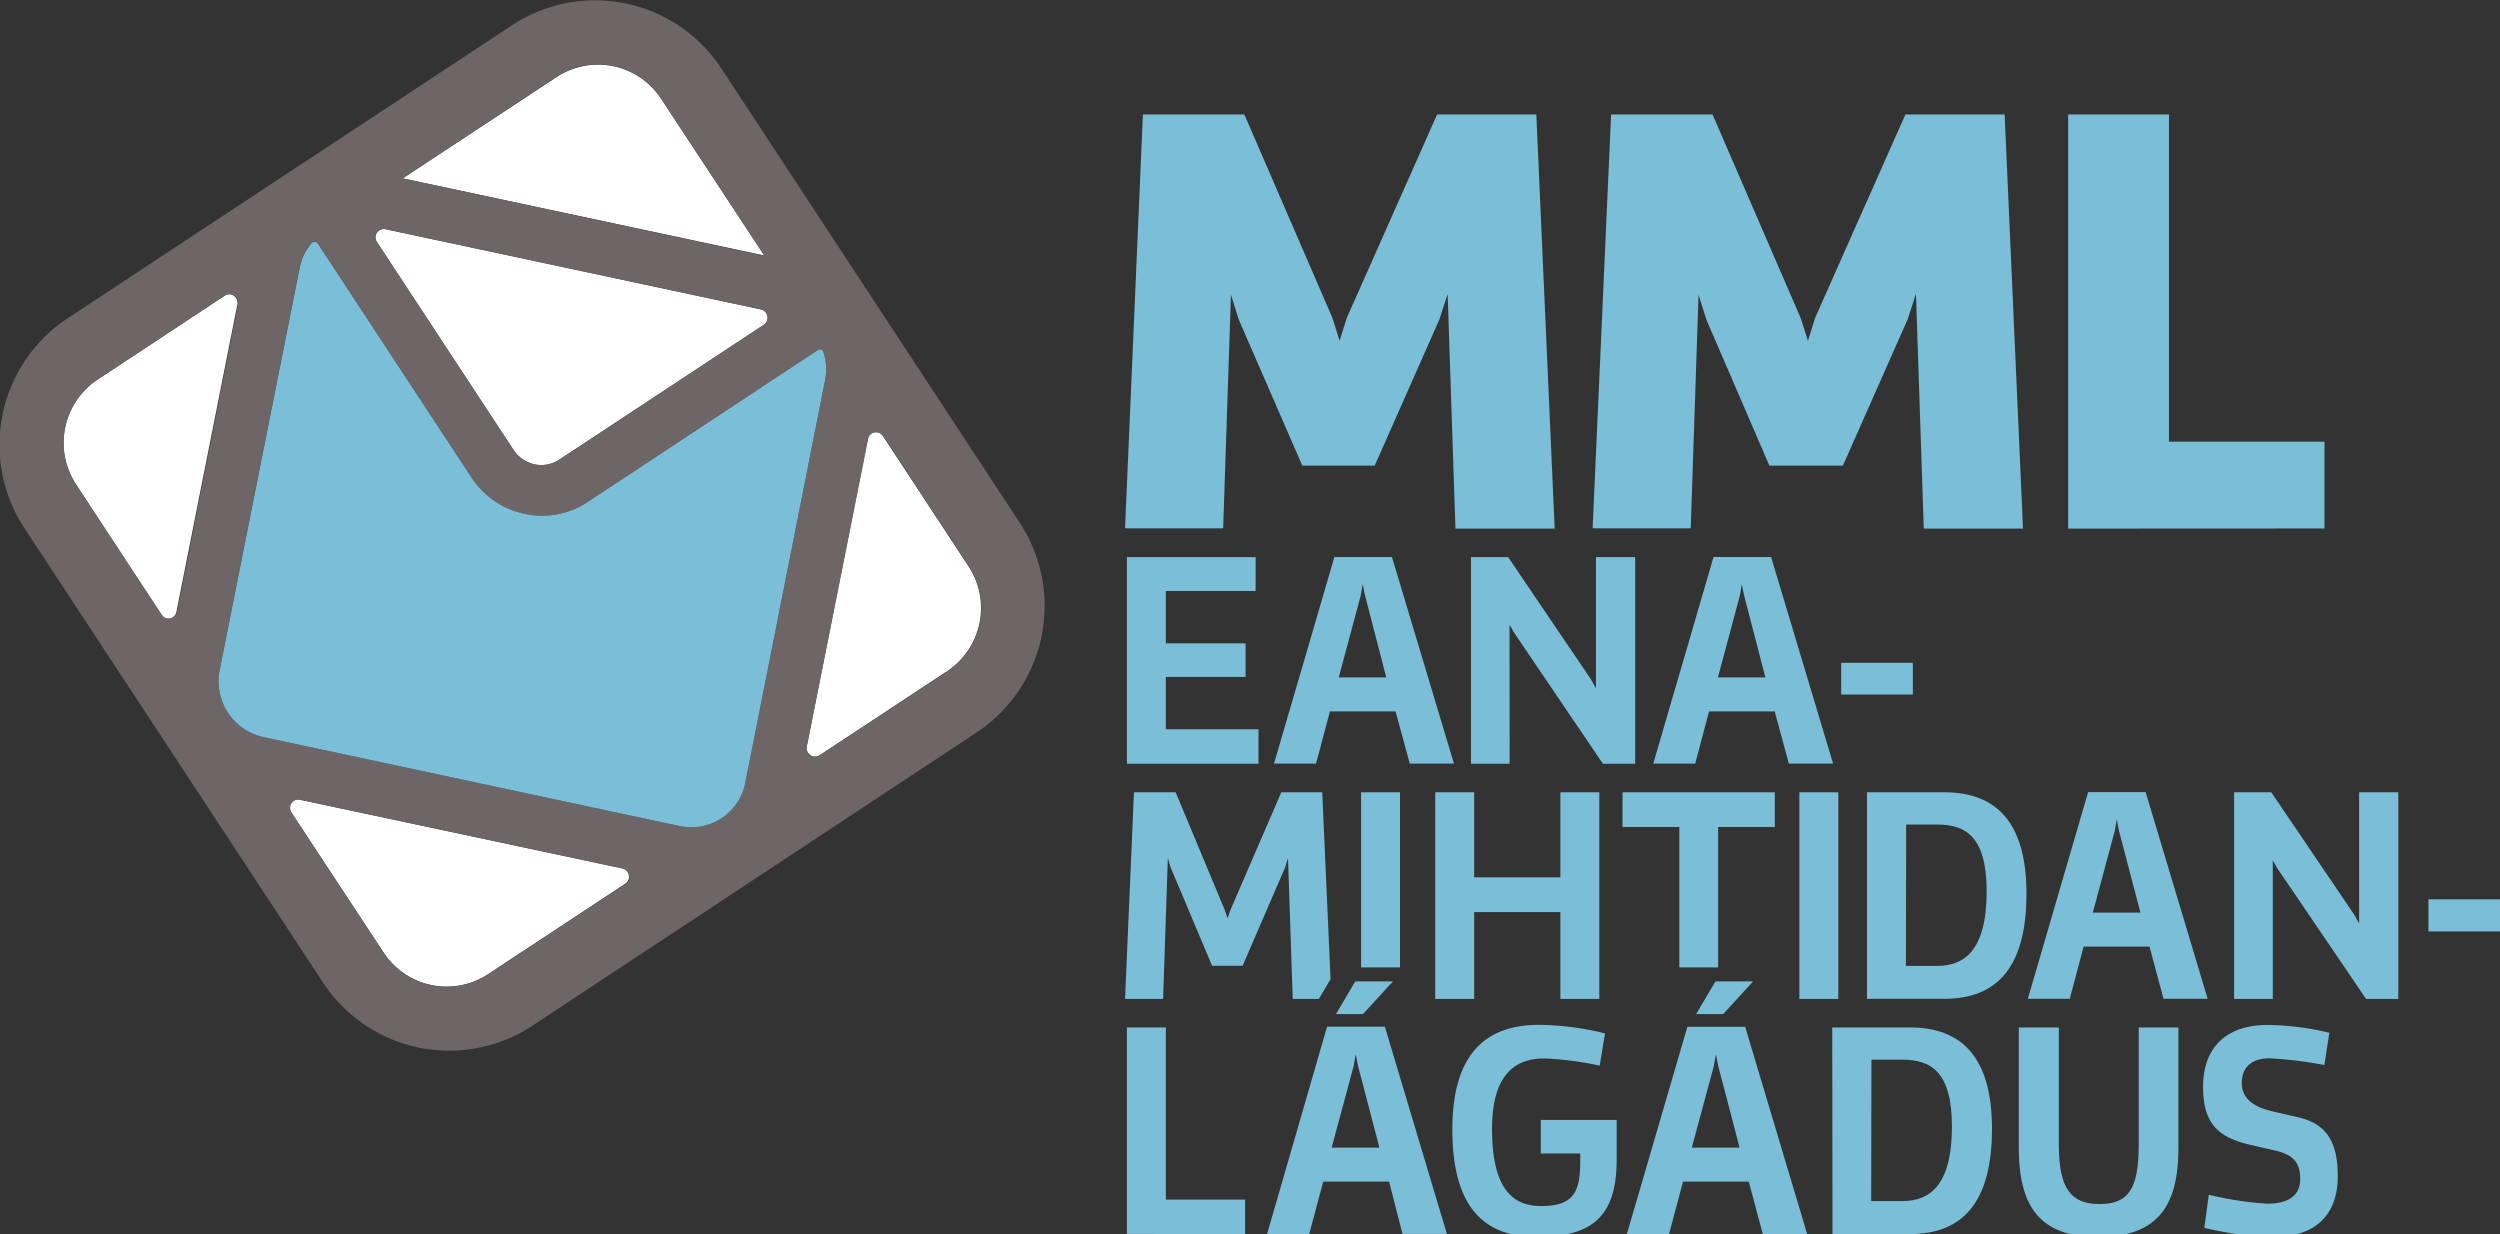
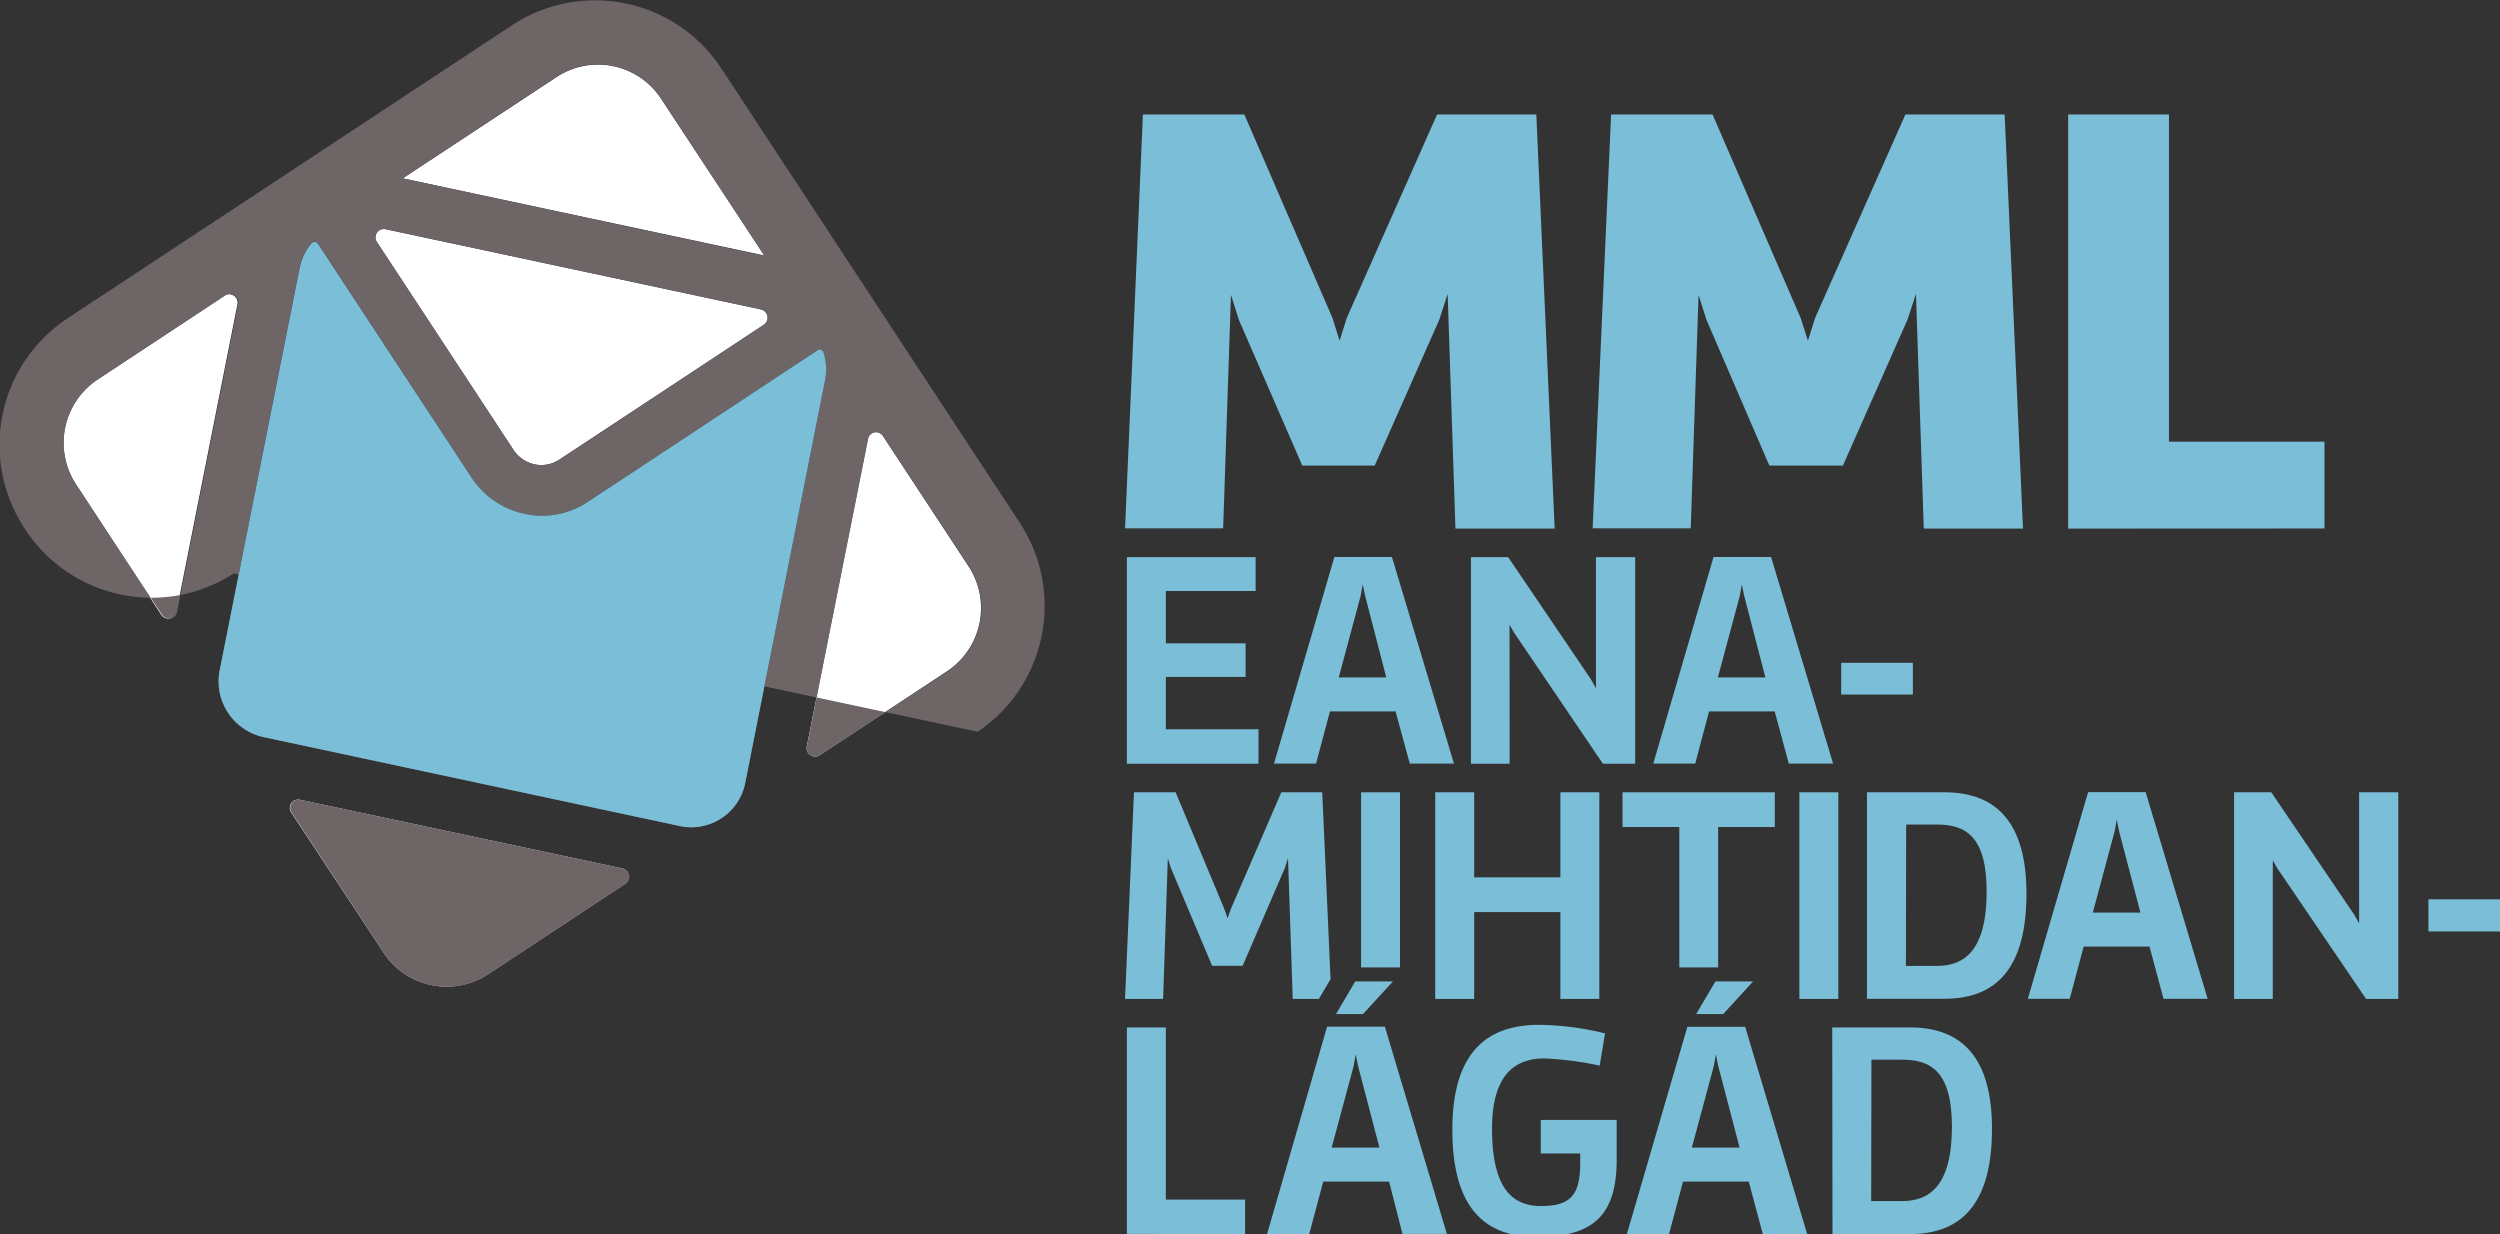
<svg xmlns="http://www.w3.org/2000/svg" viewBox="0 0 201.57 99.5">
  <rect x="0" y="0" width="201.57" height="99.5" fill="#333333" stroke="none" />
  <defs>
    <style>.cls-1{fill:#fff;}.cls-2{fill:#6e6666;}.cls-3{fill:#7abed7;}</style>
  </defs>
  <path class="cls-1" d="M50.4,71.26a.67.67,0,0,0,.3-.43.69.69,0,0,0-.53-.81l-26-5.54a.67.67,0,0,0-.79.52.69.69,0,0,0,.1.51L30.9,76.76a6.08,6.08,0,0,0,8.43,1.8Z" />
  <path class="cls-1" d="M32.47,14.38,61.63,20.6,53.33,8a6.08,6.08,0,0,0-8.43-1.8Z" />
  <path class="cls-1" d="M43.09,37.44a2.66,2.66,0,0,0,2-.38L61.59,26.19a.67.67,0,0,0,.29-.43.69.69,0,0,0-.53-.81L31.08,18.48a.67.67,0,0,0-.79.53.68.68,0,0,0,.1.51l11,16.74A2.74,2.74,0,0,0,43.09,37.44Z" />
  <path class="cls-1" d="M6.16,39.1,13,49.57a.68.68,0,0,0,.43.3.67.67,0,0,0,.79-.52l4.92-24.8a.69.69,0,0,0-.53-.81.66.66,0,0,0-.51.1l-10.3,6.8A6.12,6.12,0,0,0,6.16,39.1Z" />
  <path class="cls-1" d="M78.07,45.63,71.19,35.16a.67.67,0,0,0-.43-.3.66.66,0,0,0-.79.52L65.05,60.18a.69.69,0,0,0,.53.81.66.66,0,0,0,.51-.1l10.3-6.79A6.12,6.12,0,0,0,78.07,45.63Z" />
-   <path class="cls-2" d="M82.19,42.1,58.2,5.58A12.17,12.17,0,0,0,41.34,2L5.41,25.69A12.23,12.23,0,0,0,2,42.63L26,79.15a12.17,12.17,0,0,0,16.85,3.6L78.83,59A12.23,12.23,0,0,0,82.19,42.1ZM30.9,76.76,23.51,65.51a.69.69,0,0,1-.1-.51.67.67,0,0,1,.79-.52l26,5.54a.69.69,0,0,1,.53.81.67.67,0,0,1-.3.43l-11.07,7.3A6.08,6.08,0,0,1,30.9,76.76ZM53.33,8l8.3,12.63L32.47,14.38,44.9,6.17A6.08,6.08,0,0,1,53.33,8ZM38,38.48a6.82,6.82,0,0,0,4.29,2.95,6.63,6.63,0,0,0,5.07-.95L65.89,28.26c.26-.16.44,0,.53.22a4.54,4.54,0,0,1,.1,2.19L60.09,63.11A4.43,4.43,0,0,1,54.8,66.6L21.24,59.43a4.6,4.6,0,0,1-3.53-5.37l6.43-32.44a4.45,4.45,0,0,1,.93-2c.17-.18.39-.25.57,0ZM30.28,19a.67.67,0,0,1,.79-.53l30.27,6.47a.69.69,0,0,1,.53.81.67.67,0,0,1-.29.43L45.12,37.06a2.66,2.66,0,0,1-2,.38,2.74,2.74,0,0,1-1.72-1.18l-11-16.74A.68.68,0,0,1,30.28,19ZM18.15,23.83a.66.66,0,0,1,.51-.1.69.69,0,0,1,.53.81l-4.92,24.8a.67.67,0,0,1-.79.52.68.68,0,0,1-.43-.3L6.16,39.1a6.12,6.12,0,0,1,1.68-8.47ZM66.09,60.9a.66.66,0,0,1-.51.1.69.69,0,0,1-.53-.81L70,35.39a.66.66,0,0,1,.79-.52.67.67,0,0,1,.43.3l6.88,10.47a6.12,6.12,0,0,1-1.68,8.47Z" />
+   <path class="cls-2" d="M82.19,42.1,58.2,5.58A12.17,12.17,0,0,0,41.34,2L5.41,25.69A12.23,12.23,0,0,0,2,42.63a12.17,12.17,0,0,0,16.85,3.6L78.83,59A12.23,12.23,0,0,0,82.19,42.1ZM30.9,76.76,23.51,65.51a.69.69,0,0,1-.1-.51.67.67,0,0,1,.79-.52l26,5.54a.69.69,0,0,1,.53.81.67.67,0,0,1-.3.43l-11.07,7.3A6.08,6.08,0,0,1,30.9,76.76ZM53.33,8l8.3,12.63L32.47,14.38,44.9,6.17A6.08,6.08,0,0,1,53.33,8ZM38,38.48a6.82,6.82,0,0,0,4.29,2.95,6.63,6.63,0,0,0,5.07-.95L65.89,28.26c.26-.16.44,0,.53.22a4.54,4.54,0,0,1,.1,2.19L60.09,63.11A4.43,4.43,0,0,1,54.8,66.6L21.24,59.43a4.6,4.6,0,0,1-3.53-5.37l6.43-32.44a4.45,4.45,0,0,1,.93-2c.17-.18.39-.25.57,0ZM30.28,19a.67.67,0,0,1,.79-.53l30.27,6.47a.69.69,0,0,1,.53.81.67.67,0,0,1-.29.43L45.12,37.06a2.66,2.66,0,0,1-2,.38,2.74,2.74,0,0,1-1.72-1.18l-11-16.74A.68.68,0,0,1,30.28,19ZM18.15,23.83a.66.66,0,0,1,.51-.1.69.69,0,0,1,.53.81l-4.92,24.8a.67.67,0,0,1-.79.52.68.68,0,0,1-.43-.3L6.16,39.1a6.12,6.12,0,0,1,1.68-8.47ZM66.09,60.9a.66.66,0,0,1-.51.1.69.69,0,0,1-.53-.81L70,35.39a.66.66,0,0,1,.79-.52.67.67,0,0,1,.43.3l6.88,10.47a6.12,6.12,0,0,1-1.68,8.47Z" />
  <path class="cls-3" d="M25.08,19.65a4.45,4.45,0,0,0-.93,2L17.71,54.06a4.6,4.6,0,0,0,3.53,5.37L54.8,66.6a4.43,4.43,0,0,0,5.29-3.49l6.43-32.44a4.54,4.54,0,0,0-.1-2.19c-.08-.24-.26-.39-.53-.22L47.37,40.48a6.63,6.63,0,0,1-5.07.95A6.82,6.82,0,0,1,38,38.48L25.65,19.67C25.47,19.4,25.24,19.47,25.08,19.65Z" />
  <path class="cls-3" d="M92.15,9.23h8.18l7.1,16.4.58,1.84.58-1.84,7.28-16.4h8l1.48,33.39h-8l-.63-18.92-.67,2.07-5.21,11.77H105L99.88,25.77l-.63-2-.63,18.83H90.71Z" />
  <path class="cls-3" d="M129.9,9.23h8.18l7.1,16.4.59,1.84.58-1.84,7.28-16.4h8l1.48,33.39h-8l-.63-18.92-.68,2.07-5.21,11.77h-5.93l-5.08-11.77-.63-2-.63,18.83h-7.91Z" />
  <path class="cls-3" d="M166.75,42.62V9.23h8.13V35.61h12.54v7Z" />
  <path class="cls-3" d="M148.45,53.44h5.78V56h-5.78Z" />
  <path class="cls-3" d="M90.86,61.58V44.92h10.38v2.73H94v4.22h6.43v2.71H94V58.8h7.47v2.78Z" />
  <path class="cls-3" d="M112.52,57.36h-5.29l-1.12,4.21h-3.39l4.87-16.66h4.64l5,16.66h-3.56Zm-2.65-10.25-.16.92-1.77,6.59h3.83L110.06,48Z" />
  <path class="cls-3" d="M121.72,61.58H118.6V44.92h3l6.68,9.86.4.72V44.92h3.16V61.58h-2.6L122.07,51l-.36-.63Z" />
  <path class="cls-3" d="M143.09,57.36H137.8l-1.12,4.21h-3.38l4.86-16.66h4.64l5,16.66h-3.57Zm-2.65-10.25-.16.92-1.77,6.59h3.83L140.62,48Z" />
  <path class="cls-3" d="M195.8,72.51h5.77V75.1H195.8Z" />
  <path class="cls-3" d="M109.74,63.88h3.14V78h-3.14Z" />
  <path class="cls-3" d="M125.81,63.88h3.14V80.54h-3.14v-7h-6.95v7h-3.14V63.88h3.14v6.86h6.95Z" />
  <path class="cls-3" d="M130.82,66.68v-2.8h12.28v2.8h-4.57V78H135.4V66.68Z" />
  <path class="cls-3" d="M145.08,63.88h3.14V80.54h-3.14Z" />
  <path class="cls-3" d="M150.53,63.88h6.25c4.21,0,6.61,2.47,6.61,8.18,0,5.87-2.33,8.47-6.61,8.47h-6.25Zm3.14,14h2.51c2.15,0,4-1.19,4-6,0-4.42-1.68-5.4-4-5.4h-2.49Z" />
  <path class="cls-3" d="M173.31,76.32H168l-1.12,4.21h-3.38l4.86-16.66H173l5,16.66h-3.56Zm-2.64-10.25-.16.92-1.77,6.59h3.84L170.85,67Z" />
  <path class="cls-3" d="M183.25,80.54h-3.12V63.88h3l6.68,9.86.4.72V63.88h3.16V80.54h-2.6L183.61,70l-.36-.63Z" />
  <polygon class="cls-3" points="107.28 78.95 106.61 63.88 103.31 63.88 99.25 73.27 98.98 74.04 98.71 73.27 94.79 63.88 91.43 63.88 90.71 80.54 93.78 80.54 94.16 69.19 94.39 69.95 97.73 77.87 100.19 77.87 103.62 69.93 103.85 69.19 104.23 80.54 106.34 80.54 107.28 78.95" />
  <path class="cls-3" d="M90.86,99.49V82.84H94V96.72h6.39v2.78Z" />
  <path class="cls-3" d="M112,95.27h-5.31l-1.13,4.23h-3.4L107,82.78h4.66l5,16.71h-3.58ZM109.31,85l-.16.92-1.78,6.61h3.85l-1.73-6.61Zm3-5.87-2.41,2.63h-2.18l1.55-2.63Z" />
  <path class="cls-3" d="M141,95.27H135.7l-1.13,4.23h-3.4l4.88-16.71h4.66l5,16.71h-3.58ZM138.35,85l-.16.92-1.78,6.61h3.85l-1.73-6.61Zm3-5.87-2.41,2.63h-2.18l1.55-2.63Z" />
  <path class="cls-3" d="M147.73,82.84H154c4.22,0,6.61,2.47,6.61,8.18,0,5.87-2.33,8.48-6.61,8.48h-6.25Zm3.14,14h2.51c2.15,0,4-1.19,4-6,0-4.42-1.68-5.4-4-5.4h-2.49Z" />
  <path class="cls-3" d="M124.23,90.3V93h3.18v.74c0,2.56-.72,3.5-3.16,3.5-2.29,0-3.95-1.39-3.95-6.23,0-4.53,2-5.67,4.22-5.67a26.16,26.16,0,0,1,4.46.58l.43-2.6a23.22,23.22,0,0,0-5.31-.69c-4.13,0-7,2.13-7,8.45,0,5.16,1.74,7.71,4.76,8.43h4.49c2.63-.55,4-2.22,4-6V90.3Z" />
-   <path class="cls-3" d="M172.44,82.84V92.3c0,3.56-.83,4.78-3.14,4.78S166,95.86,166,92.3V82.84h-3.23v9.68c0,3.81,1.06,6.26,4.22,7h4.36c3.17-.71,4.29-3.13,4.29-6.93V82.84Z" />
-   <path class="cls-3" d="M182.8,97.05a27.07,27.07,0,0,1-4.71-.72L177.73,99s1.19.3,2.75.52h4.67c2.19-.55,3.34-2.2,3.34-4.69,0-2.89-1-4.24-3.21-4.75l-2.13-.49c-1.57-.38-2.4-1.1-2.4-2.26s.67-2,2.24-2a32.48,32.48,0,0,1,4.42.54l.4-2.6a22.07,22.07,0,0,0-5-.63c-3.12,0-5.18,1.64-5.18,5,0,3,1.28,4.06,3.7,4.64l2.2.51c1.52.36,1.93,1.1,1.93,2.27C185.47,96.31,184.62,97.05,182.8,97.05Z" />
</svg>